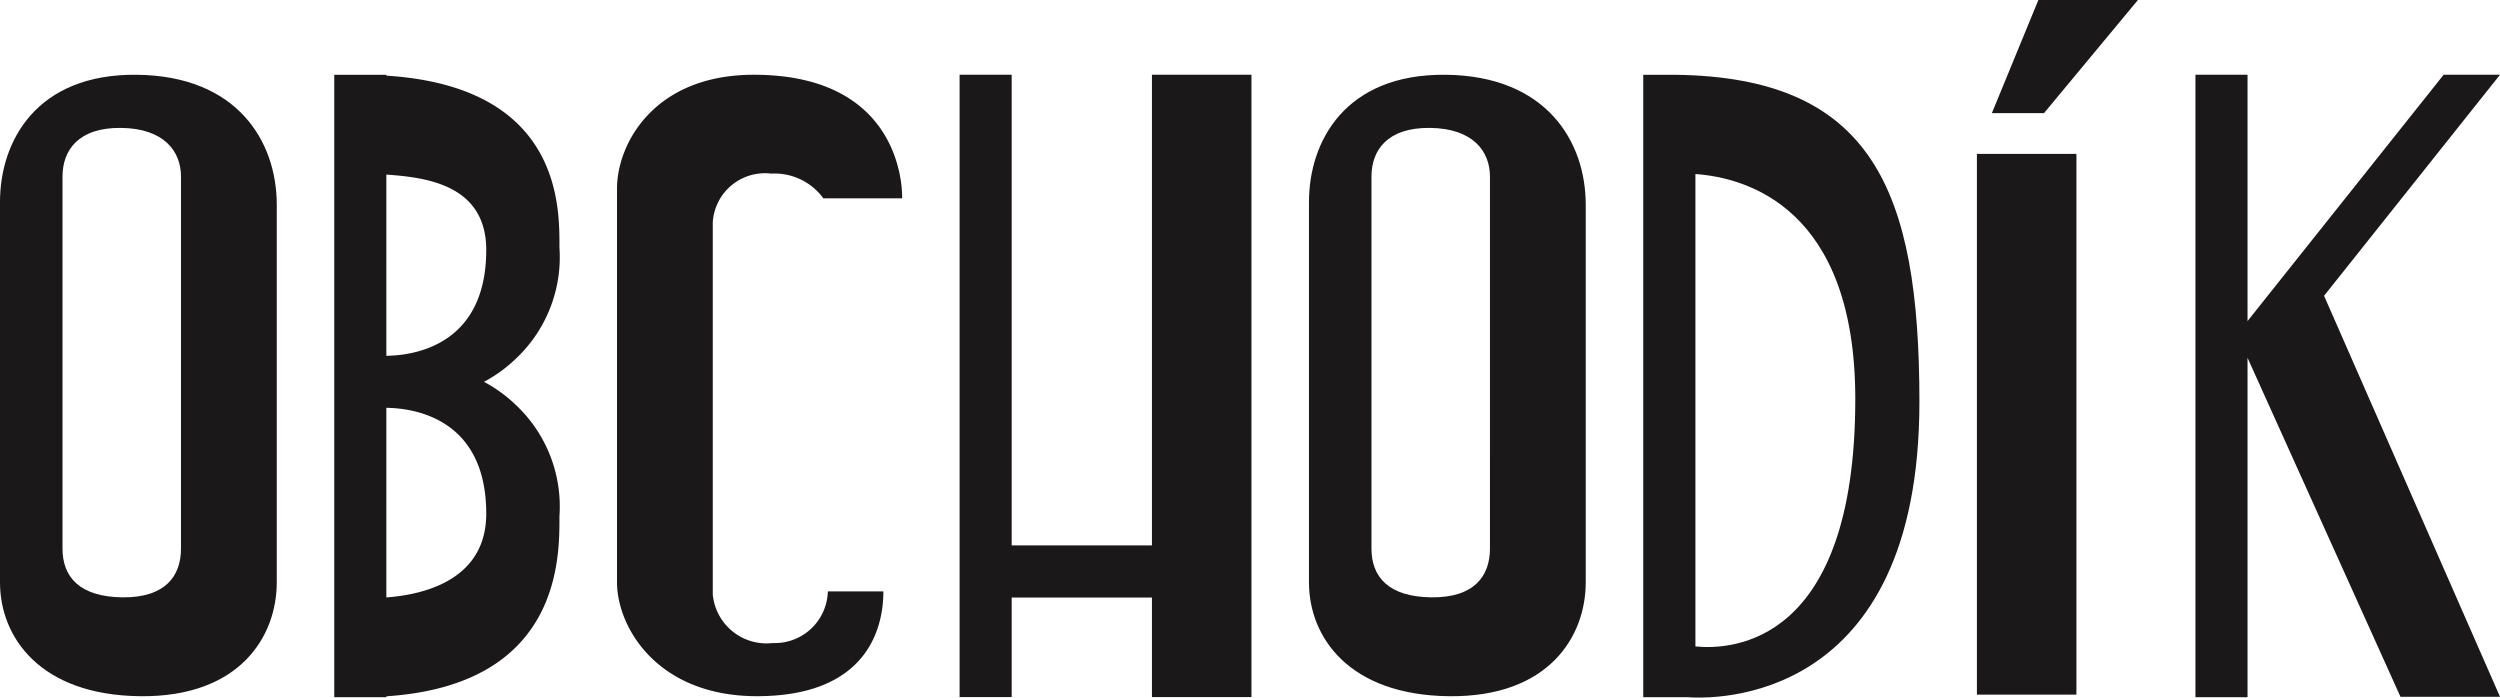
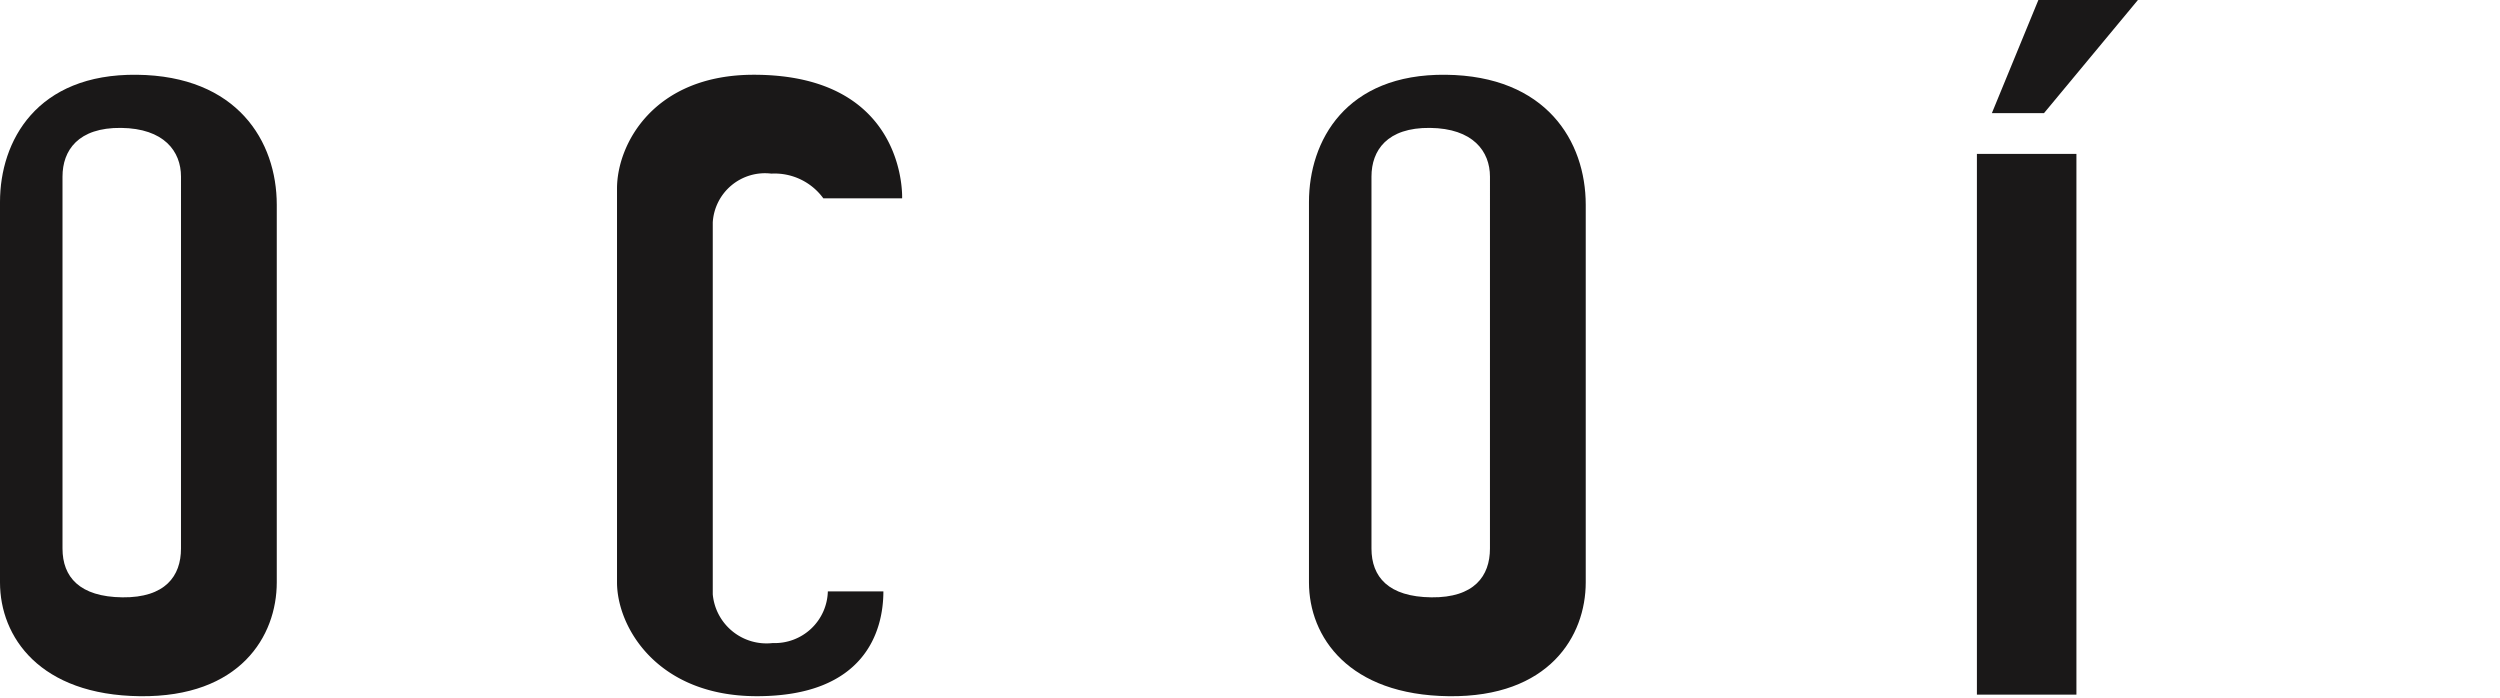
<svg xmlns="http://www.w3.org/2000/svg" width="128.672" height="35.902" viewBox="0 0 128.672 35.902">
  <g id="Group_3900" data-name="Group 3900" transform="translate(-777.122 -47.599)">
-     <path id="Path_6610" data-name="Path 6610" d="M119.747,309.882h-2.9L106.754,322.56V309.882h-2.681v32.035h2.681V324.45l7.872,17.446h5.122l-9.055-20.638Z" transform="translate(786.046 -258.435)" fill="#1a1818" />
    <g id="Group_3898" data-name="Group 3898" transform="translate(878.871 47.599)">
      <rect id="Rectangle_20" data-name="Rectangle 20" width="5.122" height="27.831" transform="translate(0 7.921)" fill="#1a1818" />
      <path id="Path_15" data-name="Path 15" d="M209.523,53.014H204.4l-2.394,5.824h2.682Z" transform="translate(-201.236 -53.014)" fill="#1a1818" />
    </g>
-     <path id="Path_6609" data-name="Path 6609" d="M483.907,81.818h-1.592v32.035h2.28c1.314.1,11.934.387,11.934-15.2C496.529,87.751,494.1,81.921,483.907,81.818ZM485,111.241V86.926c2.648.189,8.229,1.752,8.229,11.586C493.225,111.112,486.9,111.43,485,111.241Z" transform="translate(379.383 -30.37)" fill="#1a1818" />
    <path id="Path_6608" data-name="Path 6608" d="M515.943,310.046c-5.156-.057-7.04,3.407-7.04,6.55v19.576c0,2.815,2.05,5.8,7.205,5.859s7.04-3.093,7.04-5.859V316.741C523.148,313.453,521.1,310.1,515.943,310.046Zm2.275,24.388c0,1.409-.807,2.533-3.014,2.508s-3.084-1.05-3.084-2.508V315.289c0-1.353.807-2.533,3.014-2.508s3.085,1.2,3.085,2.508Z" transform="translate(335.59 -258.599)" fill="#1a1818" />
-     <path id="Path_6607" data-name="Path 6607" d="M893.265,81.9v24.225h-7.219V81.9h-2.681V113.93h2.681v-5.122h7.219v5.122h5.122V81.9Z" transform="translate(-56.854 -30.454)" fill="#1a1818" />
    <g id="Group_3897" data-name="Group 3897" transform="translate(808.877 51.447)">
      <path id="Path_5" data-name="Path 5" d="M391.786,108.642a2.733,2.733,0,0,1-2.839,2.66,2.778,2.778,0,0,1-3.084-2.508V89.649a2.691,2.691,0,0,1,3.014-2.508,3.1,3.1,0,0,1,2.678,1.273h4.054s.276-6.361-7.634-6.361c-5.155,0-7.04,3.573-7.04,5.858v20.267c0,2.285,2.049,5.859,7.2,5.859,5.566,0,6.51-3.361,6.51-5.395Z" transform="translate(-380.933 -82.053)" fill="#1a1818" />
    </g>
-     <path id="Path_6606" data-name="Path 6606" d="M294.945,98.921a7.356,7.356,0,0,0-1.7-1.247,7.356,7.356,0,0,0,1.7-1.247,7.17,7.17,0,0,0,2.185-5.668c0-2.044.134-8.268-8.909-8.843v-.044H285.54v32.034h2.681v-.046c9.043-.6,8.909-7.228,8.909-9.271A7.17,7.17,0,0,0,294.945,98.921Zm-1.583-8.033c0,4.918-3.729,5.429-5.141,5.447V87.007C290.129,87.149,293.363,87.462,293.363,90.888Zm-5.141,17.883V99.012c1.412.018,5.141.529,5.141,5.447C293.363,107.886,290.129,108.63,288.221,108.771Z" transform="translate(508.786 -30.423)" fill="#1a1818" />
    <path id="Path_6605" data-name="Path 6605" d="M515.943,310.046c-5.156-.057-7.04,3.407-7.04,6.55v19.576c0,2.815,2.05,5.8,7.205,5.859s7.04-3.093,7.04-5.859V316.741C523.148,313.453,521.1,310.1,515.943,310.046Zm2.275,24.388c0,1.409-.807,2.533-3.014,2.508s-3.084-1.05-3.084-2.508V315.289c0-1.353.807-2.533,3.014-2.508s3.085,1.2,3.085,2.508Z" transform="translate(268.219 -258.599)" fill="#1a1818" />
  </g>
</svg>